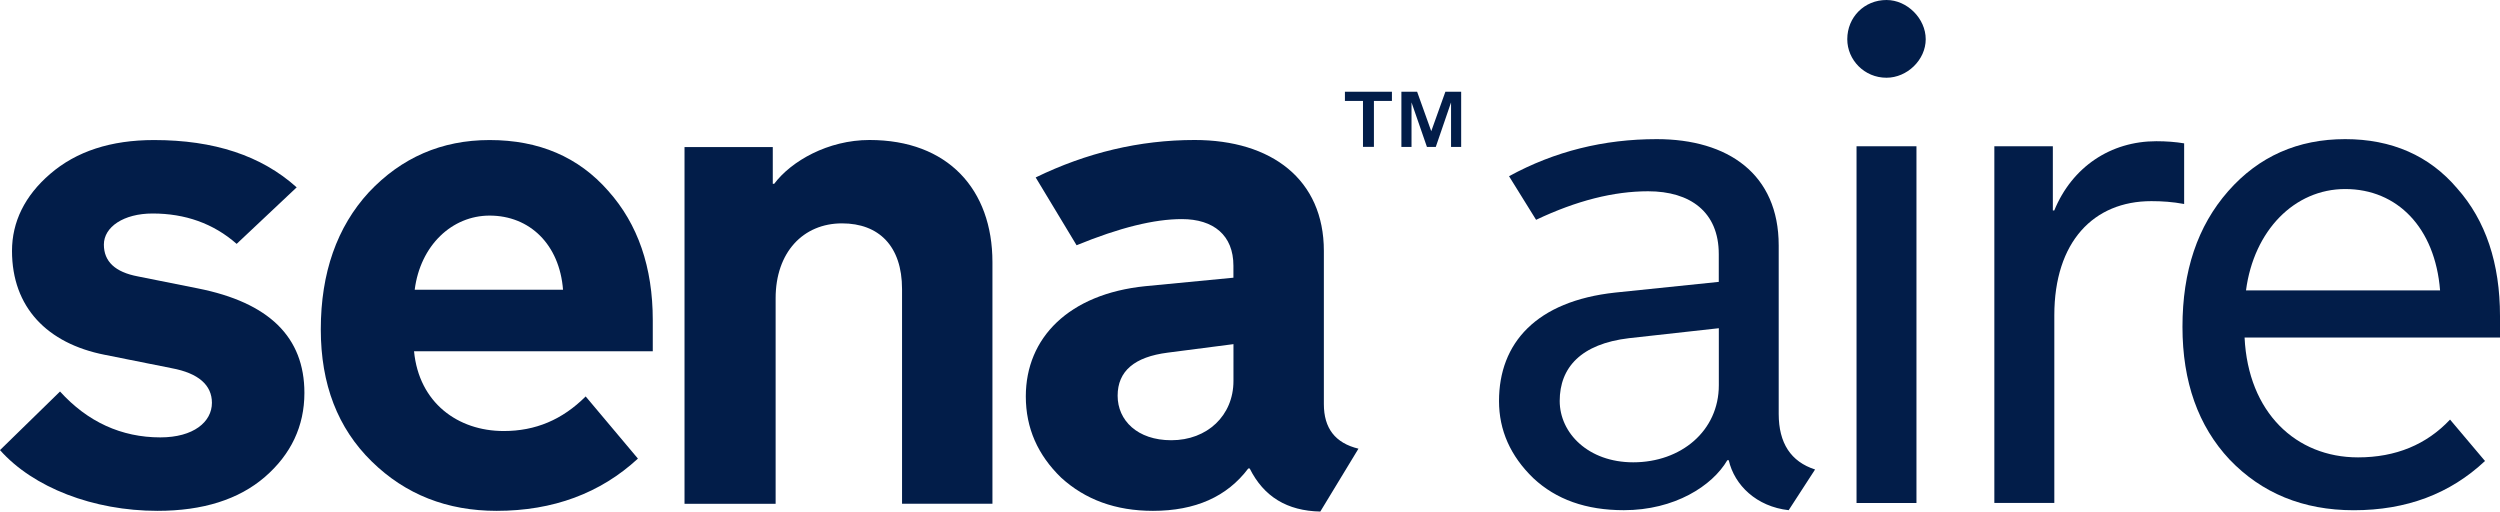
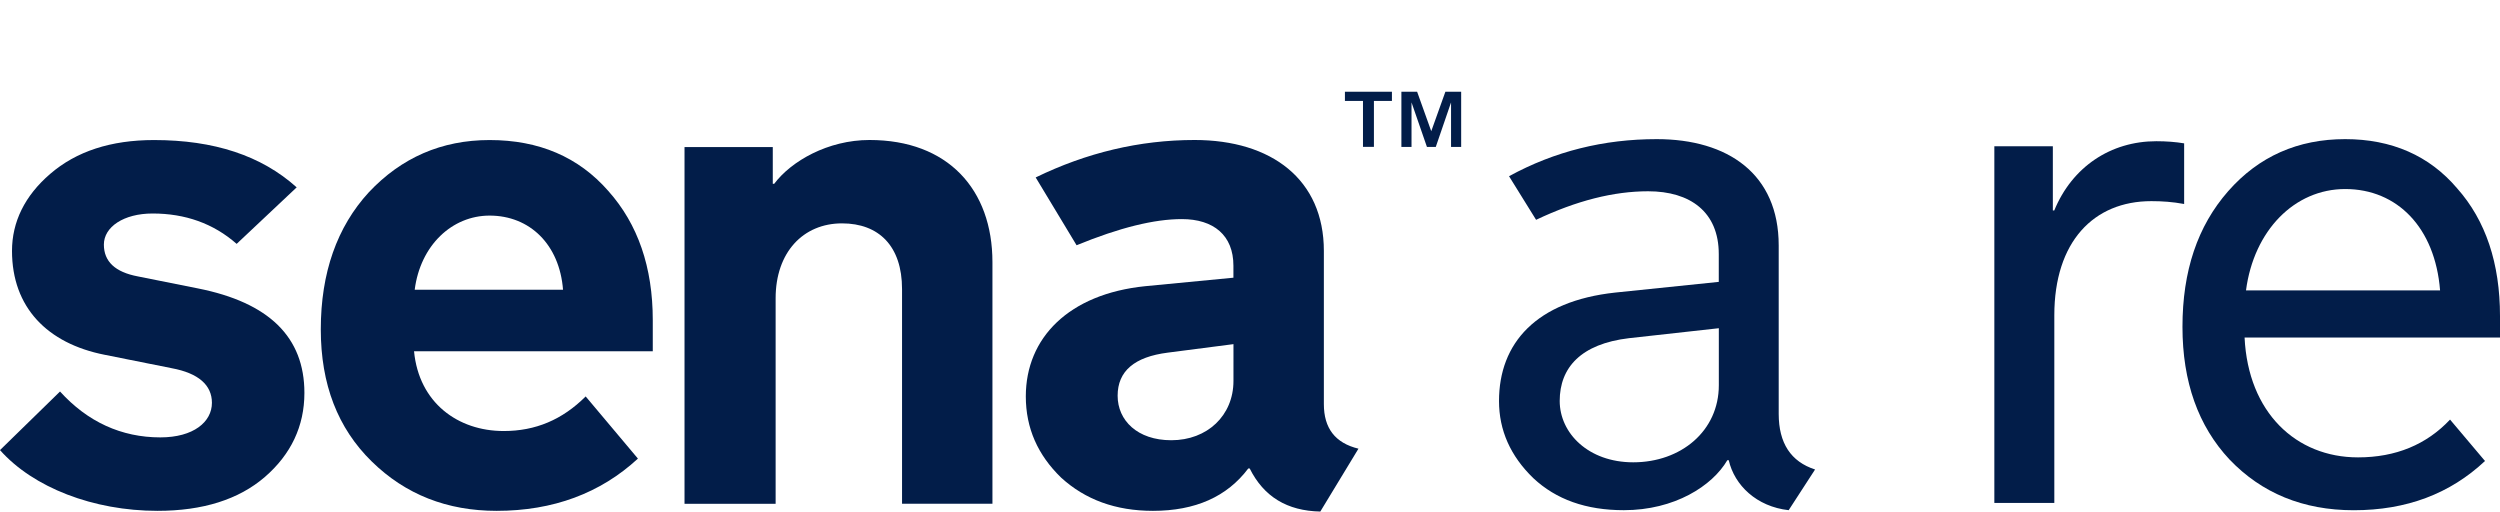
<svg xmlns="http://www.w3.org/2000/svg" version="1.1" id="Werklaag" x="0px" y="0px" viewBox="0 0 491.44 100.56" style="enable-background:new 0 0 491.44 100.56;" xml:space="preserve">
  <style type="text/css">
	.st0{fill:#021D49;}
</style>
  <g>
    <path class="st0" d="M264.38,18.03v1.81h3.55v9.03h2.15v-9.03h3.54v-1.81H264.38z M284.13,18.03l-2.78,7.76l-2.78-7.76h-3.09v10.85   h1.99v-8.75l3.03,8.75h1.74l3-8.75v8.75h1.99V18.03H284.13z" />
    <path class="st0" d="M296.64,34.64c8.98-4.91,18.65-7.29,29.03-7.29c14.03,0,23.98,6.87,23.98,20.9v33.1   c0,5.75,2.38,9.4,7.15,10.94l-5.19,8c-6.31-0.7-10.66-4.91-11.78-9.82h-0.28c-2.95,5.05-10.38,9.82-20.34,9.82   c-7.43,0-13.32-2.1-17.81-6.31c-4.49-4.35-6.73-9.4-6.73-15.15c0-11.36,7.29-19.64,22.86-21.32l20.34-2.1v-5.47   c0-8.28-5.61-12.34-13.89-12.34c-6.73,0-14.03,1.82-22.02,5.61L296.64,34.64z M337.88,64.52l-17.67,1.96   c-9.4,1.12-13.61,5.75-13.61,12.34c0,6.31,5.61,12.06,14.45,12.06c9.4,0,16.83-6.17,16.83-15.15V64.52z" />
-     <path class="st0" d="M363.13,7.71c0-4.35,3.37-7.71,7.71-7.71c4.07,0,7.71,3.65,7.71,7.71s-3.65,7.57-7.71,7.57   C366.49,15.29,363.13,11.78,363.13,7.71z M364.95,98.88V28.75h11.78v70.13H364.95z" />
    <path class="st0" d="M392.04,98.88V28.75h11.5v12.62h0.28c3.51-8.56,11.08-13.61,20.06-13.61c1.96,0,3.79,0.14,5.47,0.42v11.92   c-2.24-0.42-4.35-0.56-6.45-0.56c-11.36,0-19.07,8-19.07,22.44v36.89H392.04z" />
    <path class="st0" d="M438,37.59c6.03-6.87,13.75-10.24,23-10.24c9.12,0,16.55,3.23,22.02,9.68c5.61,6.31,8.42,14.73,8.42,25.11   v4.21h-50.21c0.7,14.73,10.1,23.56,22.3,23.56c7.43,0,13.47-2.52,18.09-7.43l6.87,8.14c-6.87,6.45-15.43,9.68-25.81,9.68   c-9.96,0-18.09-3.37-24.4-9.96c-6.17-6.59-9.26-15.29-9.26-26.09C429.02,53.3,431.97,44.46,438,37.59z M479.66,57.08   c-0.98-12.34-8.42-19.92-18.65-19.92c-9.96,0-17.95,8.13-19.5,19.92H479.66z" />
    <path class="st0" d="M0,88.48l11.8-11.52c5.41,5.97,12.08,9.02,19.72,9.02c6.53,0,10.14-3.05,10.14-6.8c0-3.47-2.64-5.83-7.91-6.8   l-13.19-2.64C9.3,67.51,2.36,60.43,2.36,49.32c0-5.69,2.5-10.83,7.5-15.13c5.14-4.44,11.94-6.66,20.41-6.66   c11.8,0,21.1,3.05,28.05,9.3l-11.8,11.11c-4.58-4.03-10.14-5.97-16.52-5.97c-5.69,0-9.58,2.64-9.58,6.11   c0,3.33,2.22,5.41,6.66,6.25l11.8,2.36c14.02,2.78,20.96,9.58,20.96,20.55c0,6.53-2.64,12.08-7.77,16.52   c-5.14,4.44-12.22,6.66-21.1,6.66C18.33,100.42,6.53,95.83,0,88.48z" />
    <path class="st0" d="M72.5,37.8c6.39-6.8,14.3-10.27,23.74-10.27c9.72,0,17.49,3.33,23.33,10c5.83,6.53,8.75,14.99,8.75,25.41v6.11   H81.39C82.36,79.17,90,84.73,99.02,84.73c6.25,0,11.52-2.22,16.11-6.8l10.27,12.22c-7.36,6.8-16.66,10.27-27.77,10.27   c-9.72,0-17.91-3.19-24.57-9.72c-6.66-6.53-10-15.13-10-25.96C63.06,53.63,66.25,44.6,72.5,37.8z M110.68,56.96   c-0.69-8.89-6.53-14.58-14.44-14.58c-7.36,0-13.61,5.83-14.72,14.58H110.68z" />
    <path class="st0" d="M134.56,99.03V28.91h17.35v7.22h0.28c3.33-4.44,10.55-8.61,18.74-8.61c15.41,0,24.16,9.72,24.16,24.02v47.48   h-17.77V56.82c0-8.47-4.58-12.91-11.8-12.91c-7.64,0-13.05,5.69-13.05,14.72v40.4H134.56z" />
    <path class="st0" d="M203.59,34.88c10-4.86,20.41-7.36,31.24-7.36c15.13,0,25.41,7.77,25.41,21.8v30.13c0,4.72,2.22,7.64,6.8,8.75   l-7.5,12.36c-6.53-0.14-11.11-2.92-13.88-8.47h-0.28c-4.17,5.55-10.41,8.33-18.74,8.33c-7.36,0-13.33-2.22-18.05-6.53   c-4.58-4.44-6.94-9.72-6.94-15.97c0-11.52,8.47-20.13,23.46-21.66l17.35-1.67v-2.36c0-5.97-3.89-9.16-10.14-9.16   c-5.42,0-12.22,1.67-20.69,5.14L203.59,34.88z M242.47,67.65l-12.91,1.67c-6.53,0.83-9.86,3.61-9.86,8.47s3.89,8.75,10.55,8.75   c7.08,0,12.22-4.86,12.22-11.66V67.65z" />
  </g>
</svg>